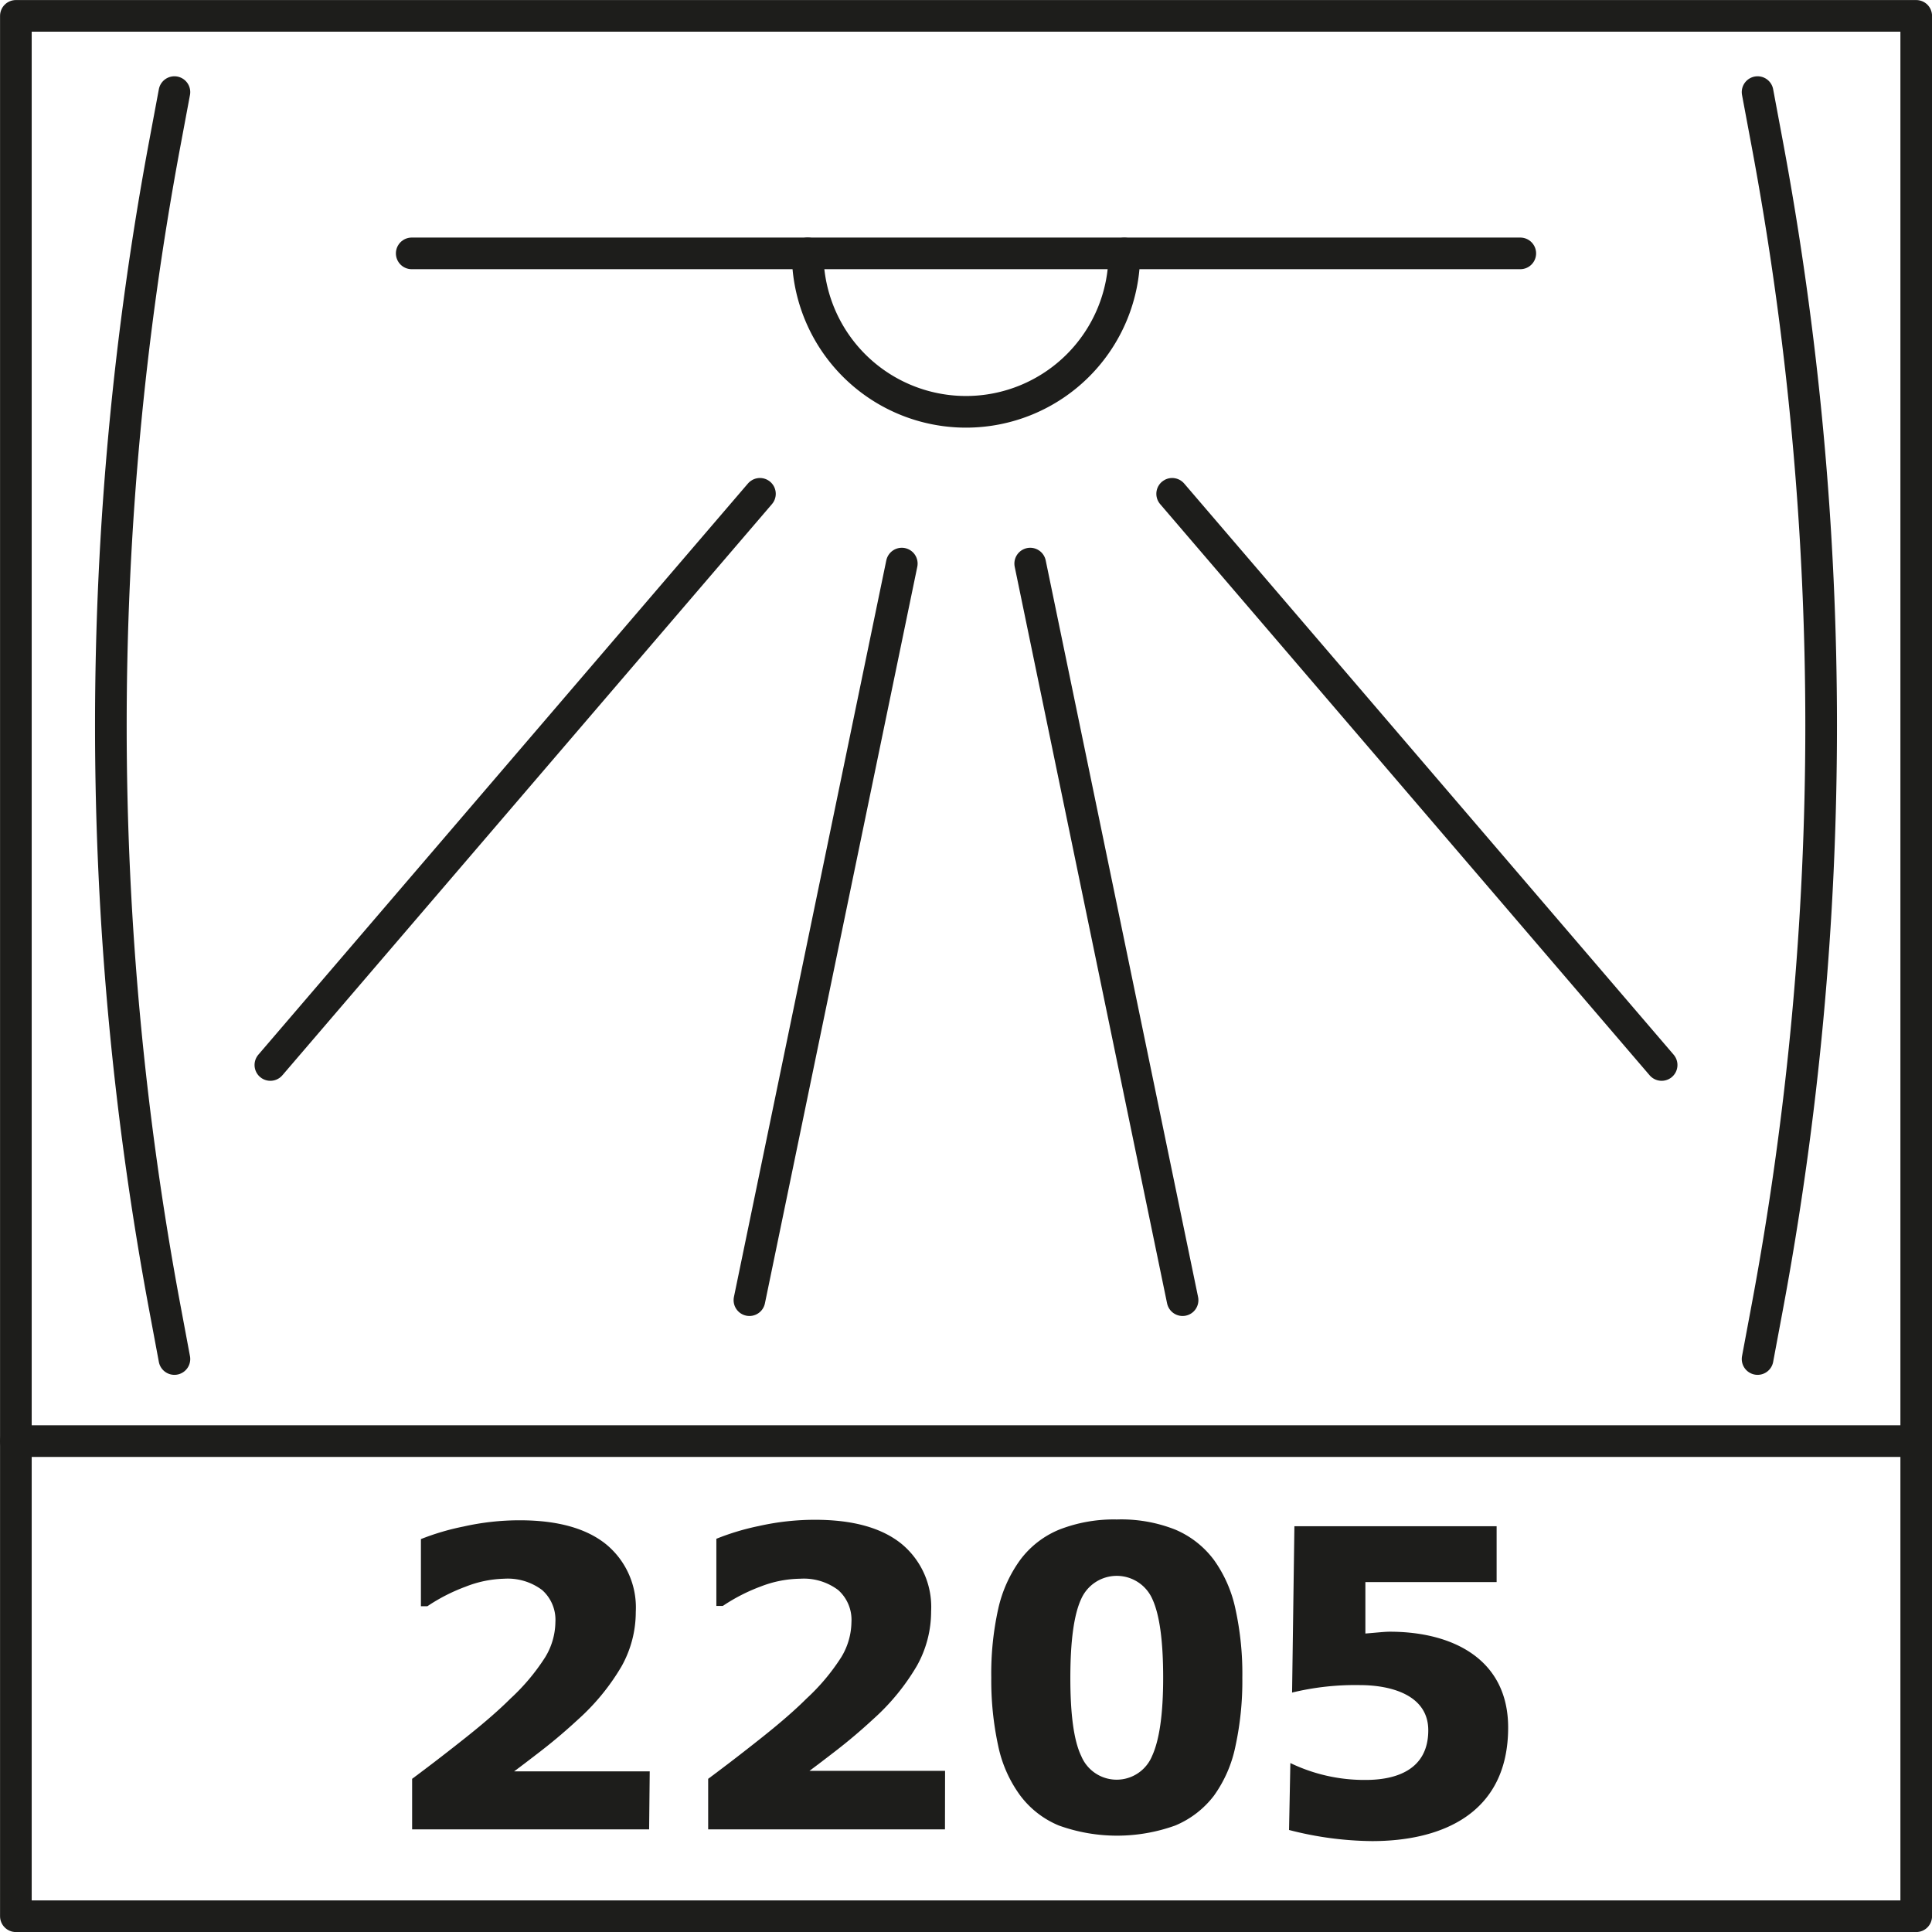
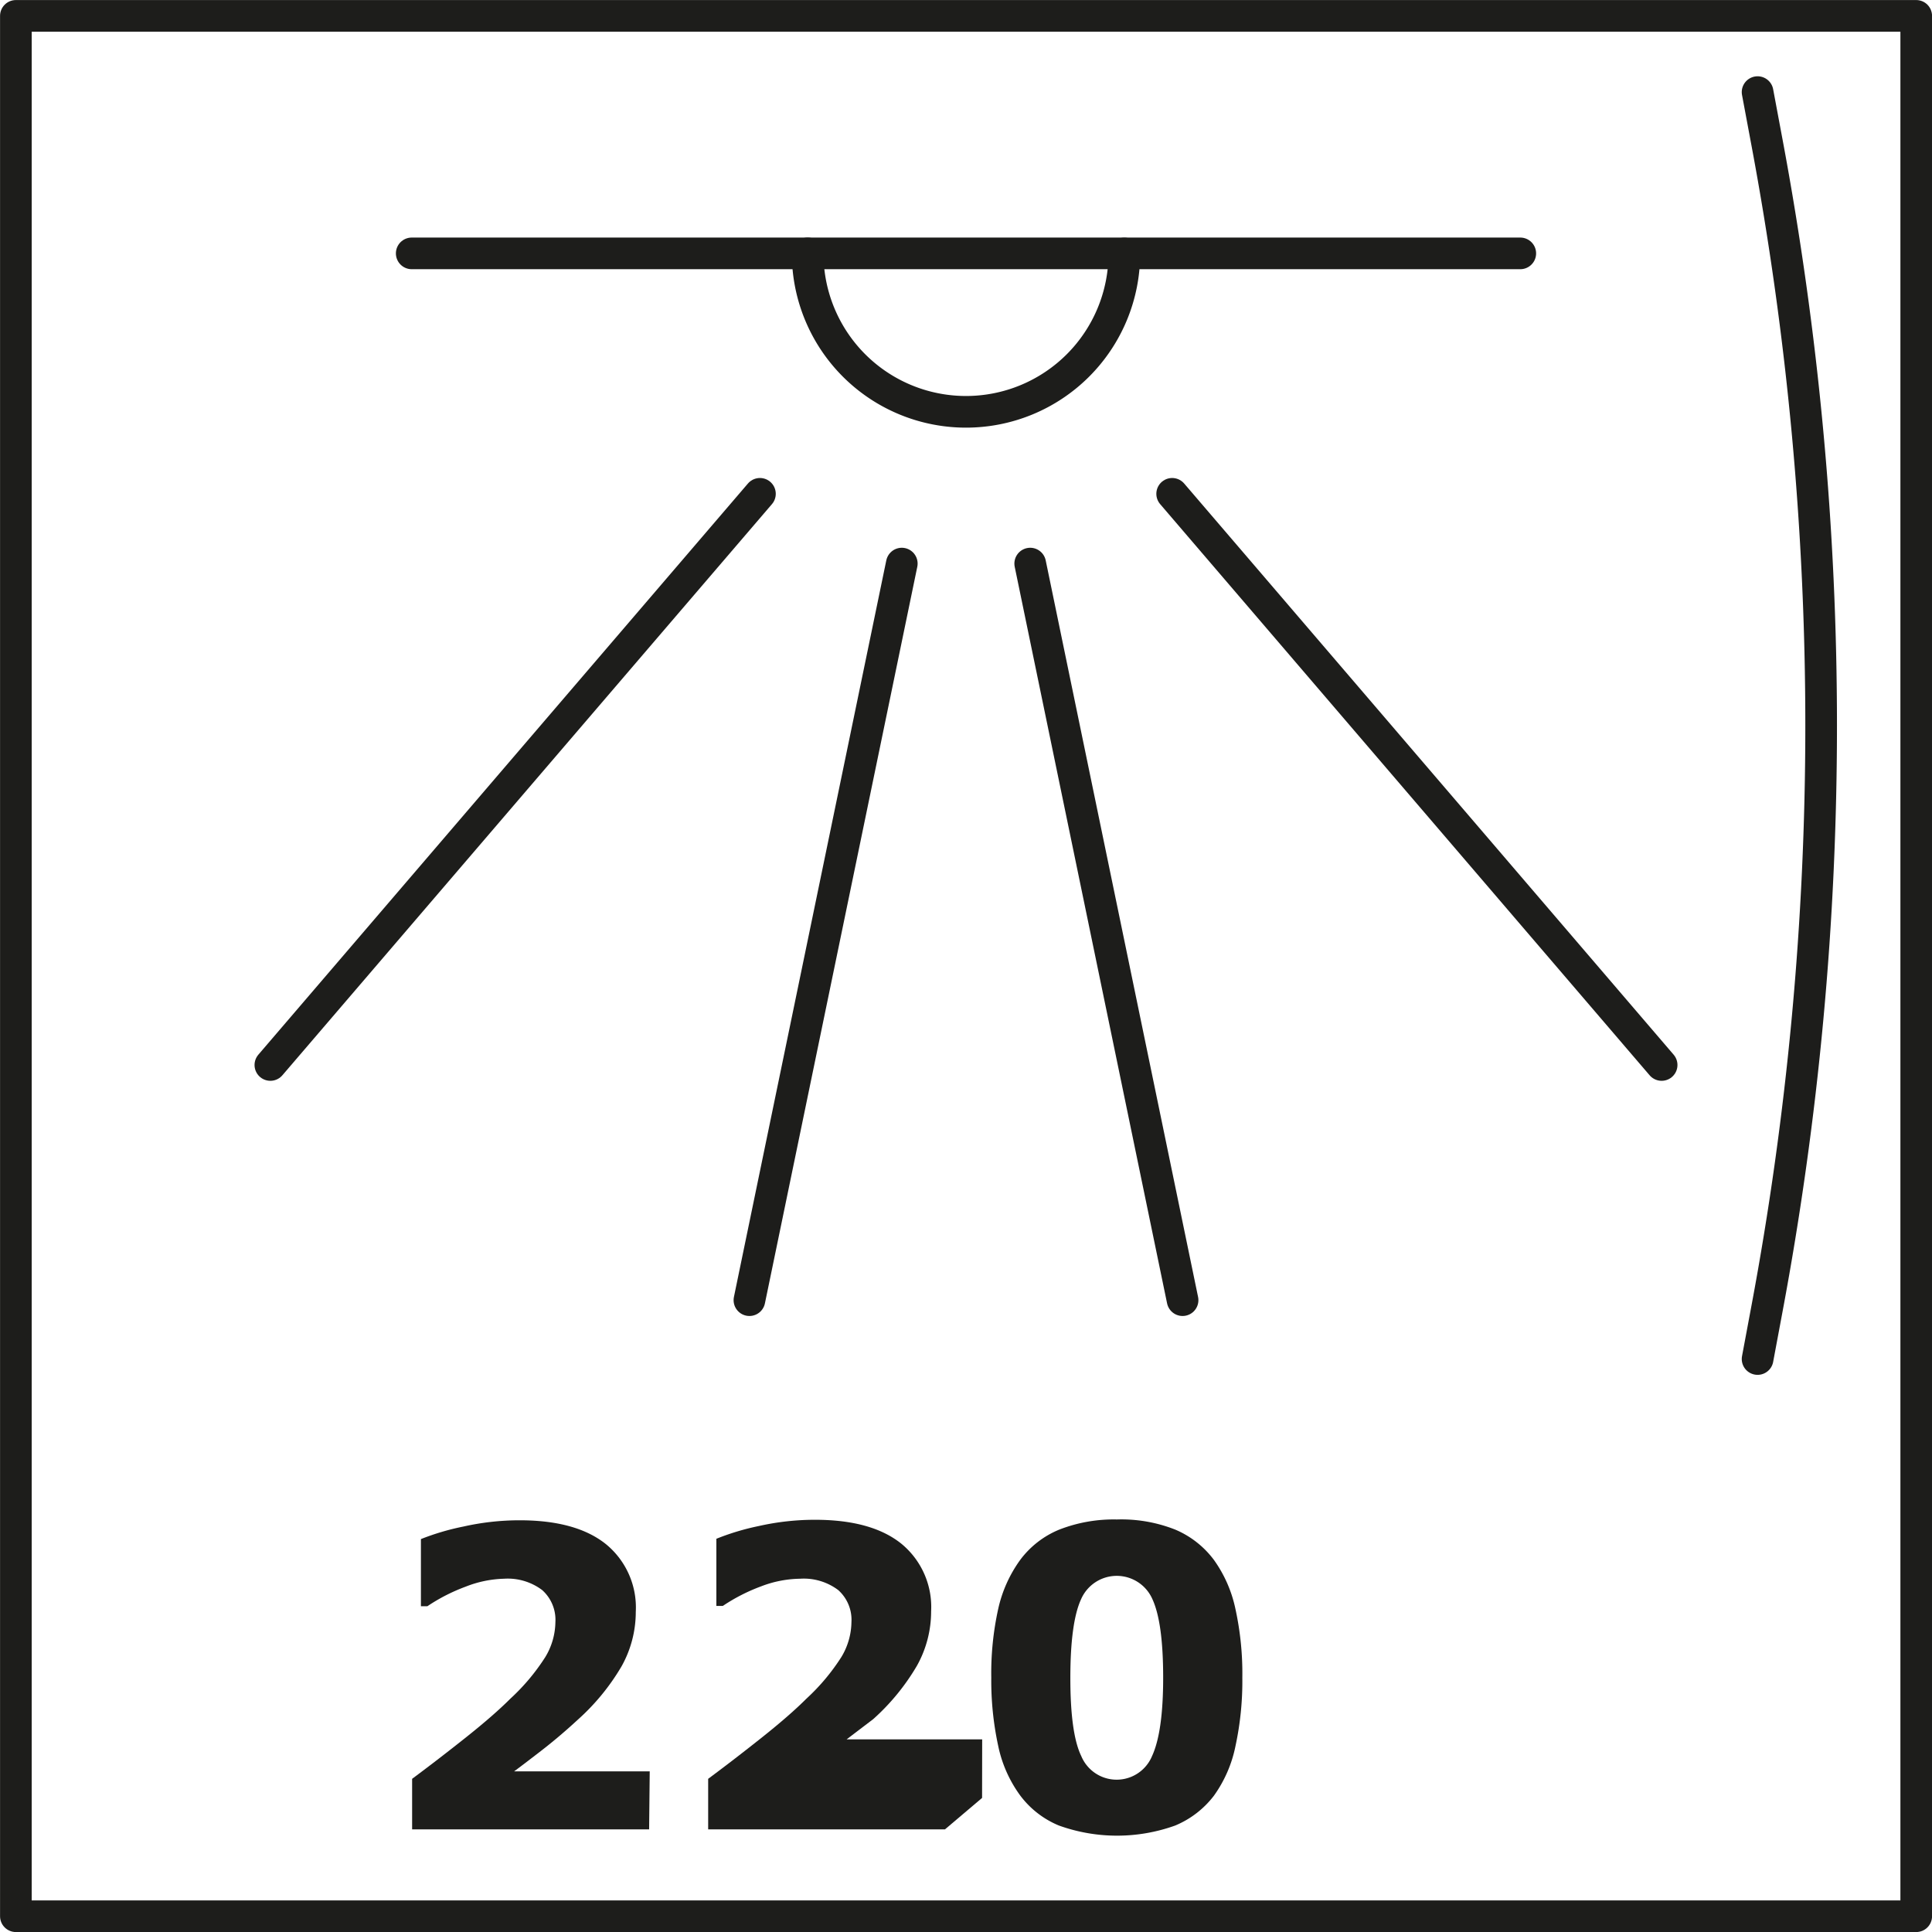
<svg xmlns="http://www.w3.org/2000/svg" width="191.08" height="191.08" data-name="0">
  <defs>
    <style>.cls-1{fill:none;stroke:#1d1d1b;stroke-linecap:round;stroke-linejoin:round;stroke-width:3.13px;}.cls-2{fill:#1d1d1b;}</style>
  </defs>
  <title>Innenbeleuchtung_2200</title>
  <g class="layer">
    <title>Layer 1</title>
    <polyline class="cls-1" id="svg_1" points="1.57 189.52 1.57 1.57 189.52 1.57 189.52 189.52 1.57 189.52" transform="matrix(1 0 0 1 0 0)" />
-     <line class="cls-1" id="svg_2" x1="1.57" x2="189.52" y1="142.53" y2="142.53" />
    <path class="cls-2" d="m64.2,180.93l-23.44,0l0,-5q2.69,-2 5.39,-4.15t4.33,-3.78a20.69,20.69 0 0 0 3.45,-4.11a6.83,6.83 0 0 0 1,-3.46a3.94,3.94 0 0 0 -1.31,-3.17a5.67,5.67 0 0 0 -3.77,-1.12a11.11,11.11 0 0 0 -3.81,0.79a17.83,17.83 0 0 0 -3.77,1.93l-0.64,0l0,-6.64a24.41,24.41 0 0 1 4.2,-1.24a25.37,25.37 0 0 1 5.56,-0.62q5.61,0 8.55,2.37a8.09,8.09 0 0 1 2.94,6.69a11,11 0 0 1 -1.41,5.39a22.06,22.06 0 0 1 -4.32,5.27q-1.83,1.69 -3.67,3.11t-2.63,2l13.41,0l-0.06,5.74z" id="svg_3" />
-     <path class="cls-2" d="m93.46,180.93l-23.42,0l0,-5q2.69,-2 5.39,-4.15t4.33,-3.78a20.69,20.69 0 0 0 3.45,-4.11a6.83,6.83 0 0 0 1,-3.46a3.94,3.94 0 0 0 -1.31,-3.17a5.67,5.67 0 0 0 -3.77,-1.12a11.11,11.11 0 0 0 -3.87,0.76a17.83,17.83 0 0 0 -3.77,1.93l-0.64,0l0,-6.64a24.41,24.41 0 0 1 4.19,-1.26a25.37,25.37 0 0 1 5.56,-0.62q5.61,0 8.55,2.37a8.09,8.09 0 0 1 2.94,6.69a11,11 0 0 1 -1.41,5.39a22.06,22.06 0 0 1 -4.32,5.27q-1.83,1.69 -3.67,3.11t-2.63,2l13.41,0l-0.01,5.79z" id="svg_4" transform="matrix(1 0 0 1 0 0)" />
+     <path class="cls-2" d="m93.46,180.93l-23.42,0l0,-5q2.69,-2 5.39,-4.15t4.33,-3.78a20.69,20.69 0 0 0 3.45,-4.11a6.83,6.83 0 0 0 1,-3.46a3.94,3.94 0 0 0 -1.31,-3.17a5.67,5.67 0 0 0 -3.77,-1.12a11.11,11.11 0 0 0 -3.87,0.76a17.83,17.83 0 0 0 -3.77,1.93l-0.64,0l0,-6.64a24.41,24.41 0 0 1 4.19,-1.26a25.37,25.37 0 0 1 5.56,-0.62q5.61,0 8.55,2.37a8.09,8.09 0 0 1 2.94,6.69a11,11 0 0 1 -1.41,5.39a22.06,22.06 0 0 1 -4.32,5.27t-2.63,2l13.41,0l-0.01,5.79z" id="svg_4" transform="matrix(1 0 0 1 0 0)" />
    <path class="cls-2" d="m122.87,165.93a30.46,30.46 0 0 1 -0.68,6.77a12.72,12.72 0 0 1 -2.13,4.9a9.33,9.33 0 0 1 -3.83,2.95a17,17 0 0 1 -11.5,0a9.13,9.13 0 0 1 -3.85,-3a12.66,12.66 0 0 1 -2.16,-4.9a30.47,30.47 0 0 1 -0.68,-6.72a29.53,29.53 0 0 1 0.68,-6.78a13.07,13.07 0 0 1 2.18,-4.87a9.13,9.13 0 0 1 3.87,-3a14.78,14.78 0 0 1 5.68,-1a14.5,14.5 0 0 1 5.78,1a9.29,9.29 0 0 1 3.83,3a12.86,12.86 0 0 1 2.13,4.86a29.9,29.9 0 0 1 0.68,6.79zm-7.83,0q0,-5.45 -1.06,-7.76a3.85,3.85 0 0 0 -7.06,0q-1.06,2.31 -1.06,7.8t1.08,7.71a3.79,3.79 0 0 0 7,0q1.1,-2.39 1.1,-7.75z" id="svg_6" transform="matrix(1 0 0 1 0 0)" />
-     <path class="cls-1" d="m219.21,332.18l-0.92,4.92a313.23,313.23 0 0 0 0,115.46l0.92,4.92" id="svg_7" transform="translate(-201.96 -323.07)" />
    <path class="cls-1" d="m375.79,332.18l0.92,4.92a313.23,313.23 0 0 1 0,115.46l-0.92,4.92" id="svg_8" transform="translate(-201.96 -323.07)" />
    <path class="cls-1" d="m281.84,348.13l0,0a15.66,15.66 0 0 0 15.66,15.67l0,0a15.66,15.66 0 0 0 15.66,-15.66l0,0" id="svg_9" transform="translate(-201.96 -323.07)" />
    <line class="cls-1" id="svg_10" x1="40.72" x2="150.36" y1="25.06" y2="25.06" />
    <line class="cls-1" id="svg_11" x1="89.19" x2="74.12" y1="55.74" y2="128.59" />
    <line class="cls-1" id="svg_12" x1="75.16" x2="26.74" y1="48.84" y2="105.33" />
    <line class="cls-1" id="svg_13" x1="115.93" x2="164.34" y1="48.84" y2="105.33" />
    <line class="cls-1" id="svg_14" x1="101.89" x2="116.96" y1="55.74" y2="128.59" />
-     <path class="cls-2" d="m128.02,150.95l20,0l0,5.52l-12.98,0l0,5.09c1.14,-0.09 1.89,-0.18 2.41,-0.18c6.23,0 11.71,2.72 11.71,9.48c0,8.55 -6.62,11.23 -13.46,11.23a33.76,33.76 0 0 1 -8.21,-1.1l0.13,-6.62a16.85,16.85 0 0 0 7.46,1.67c3,0 6.18,-1 6.18,-4.91c0,-3.42 -3.55,-4.47 -6.8,-4.47a26.46,26.46 0 0 0 -6.67,0.74l0.23,-16.45z" id="svg_15" />
  </g>
</svg>